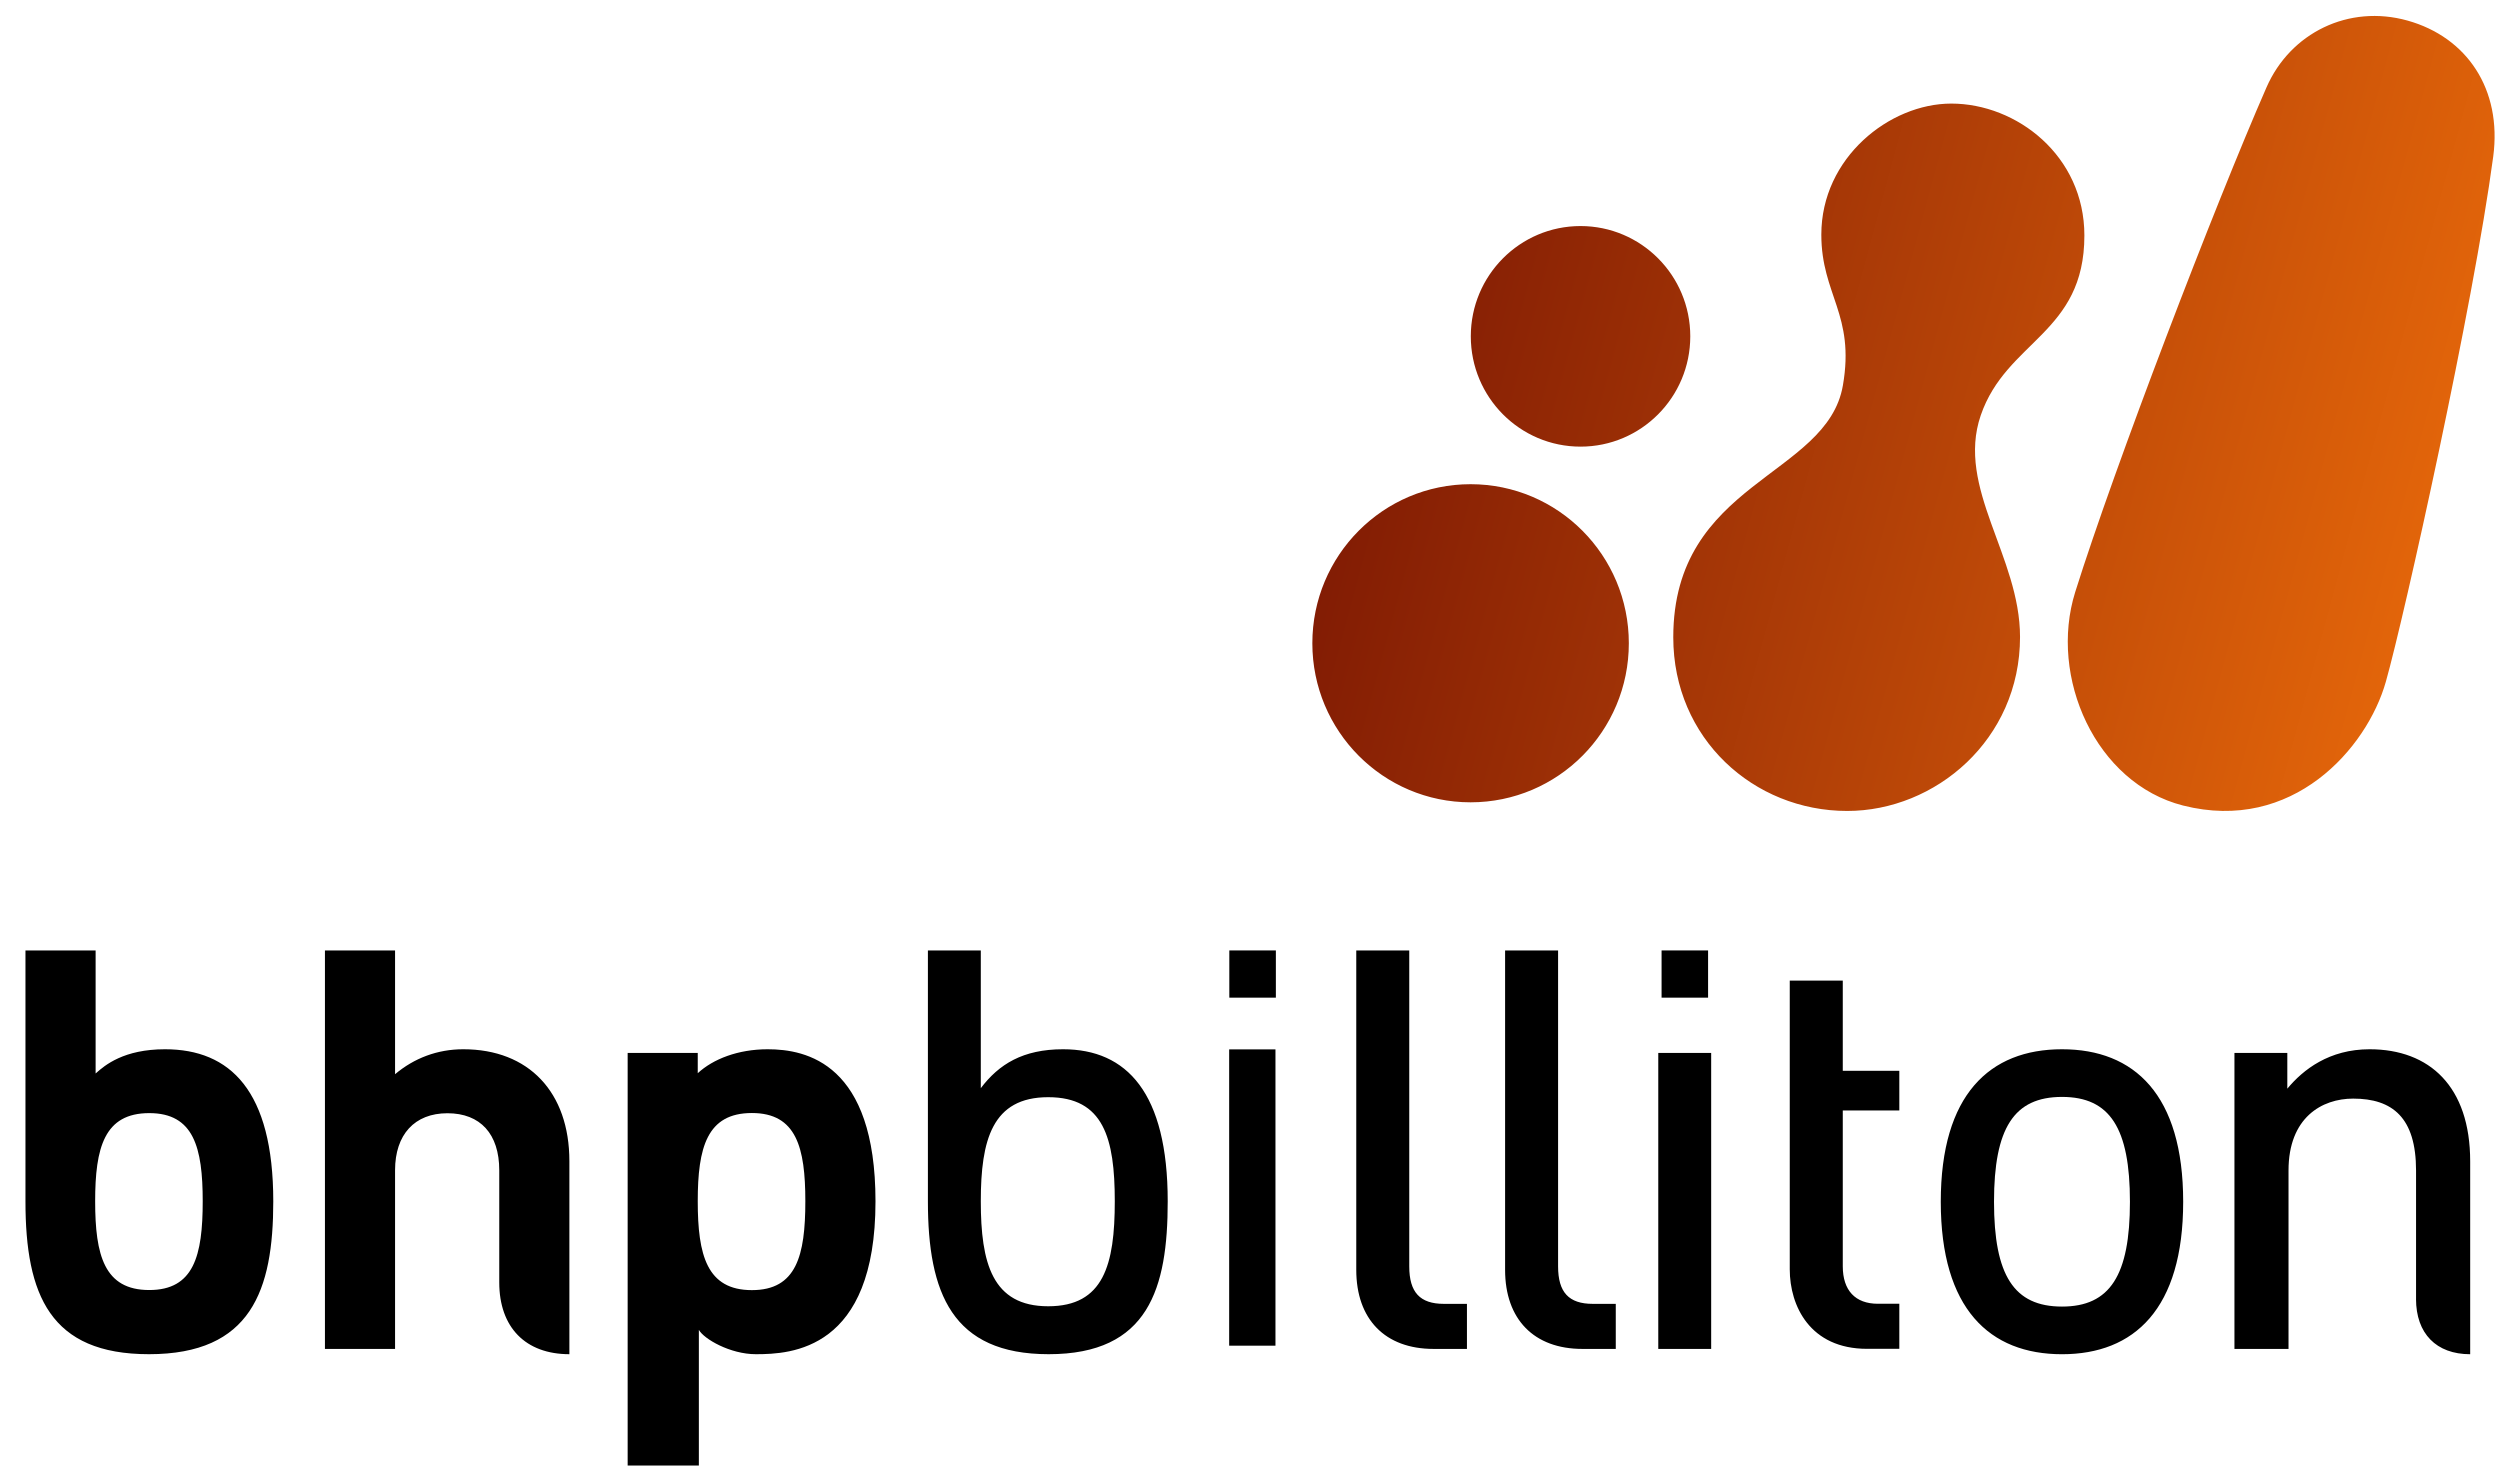
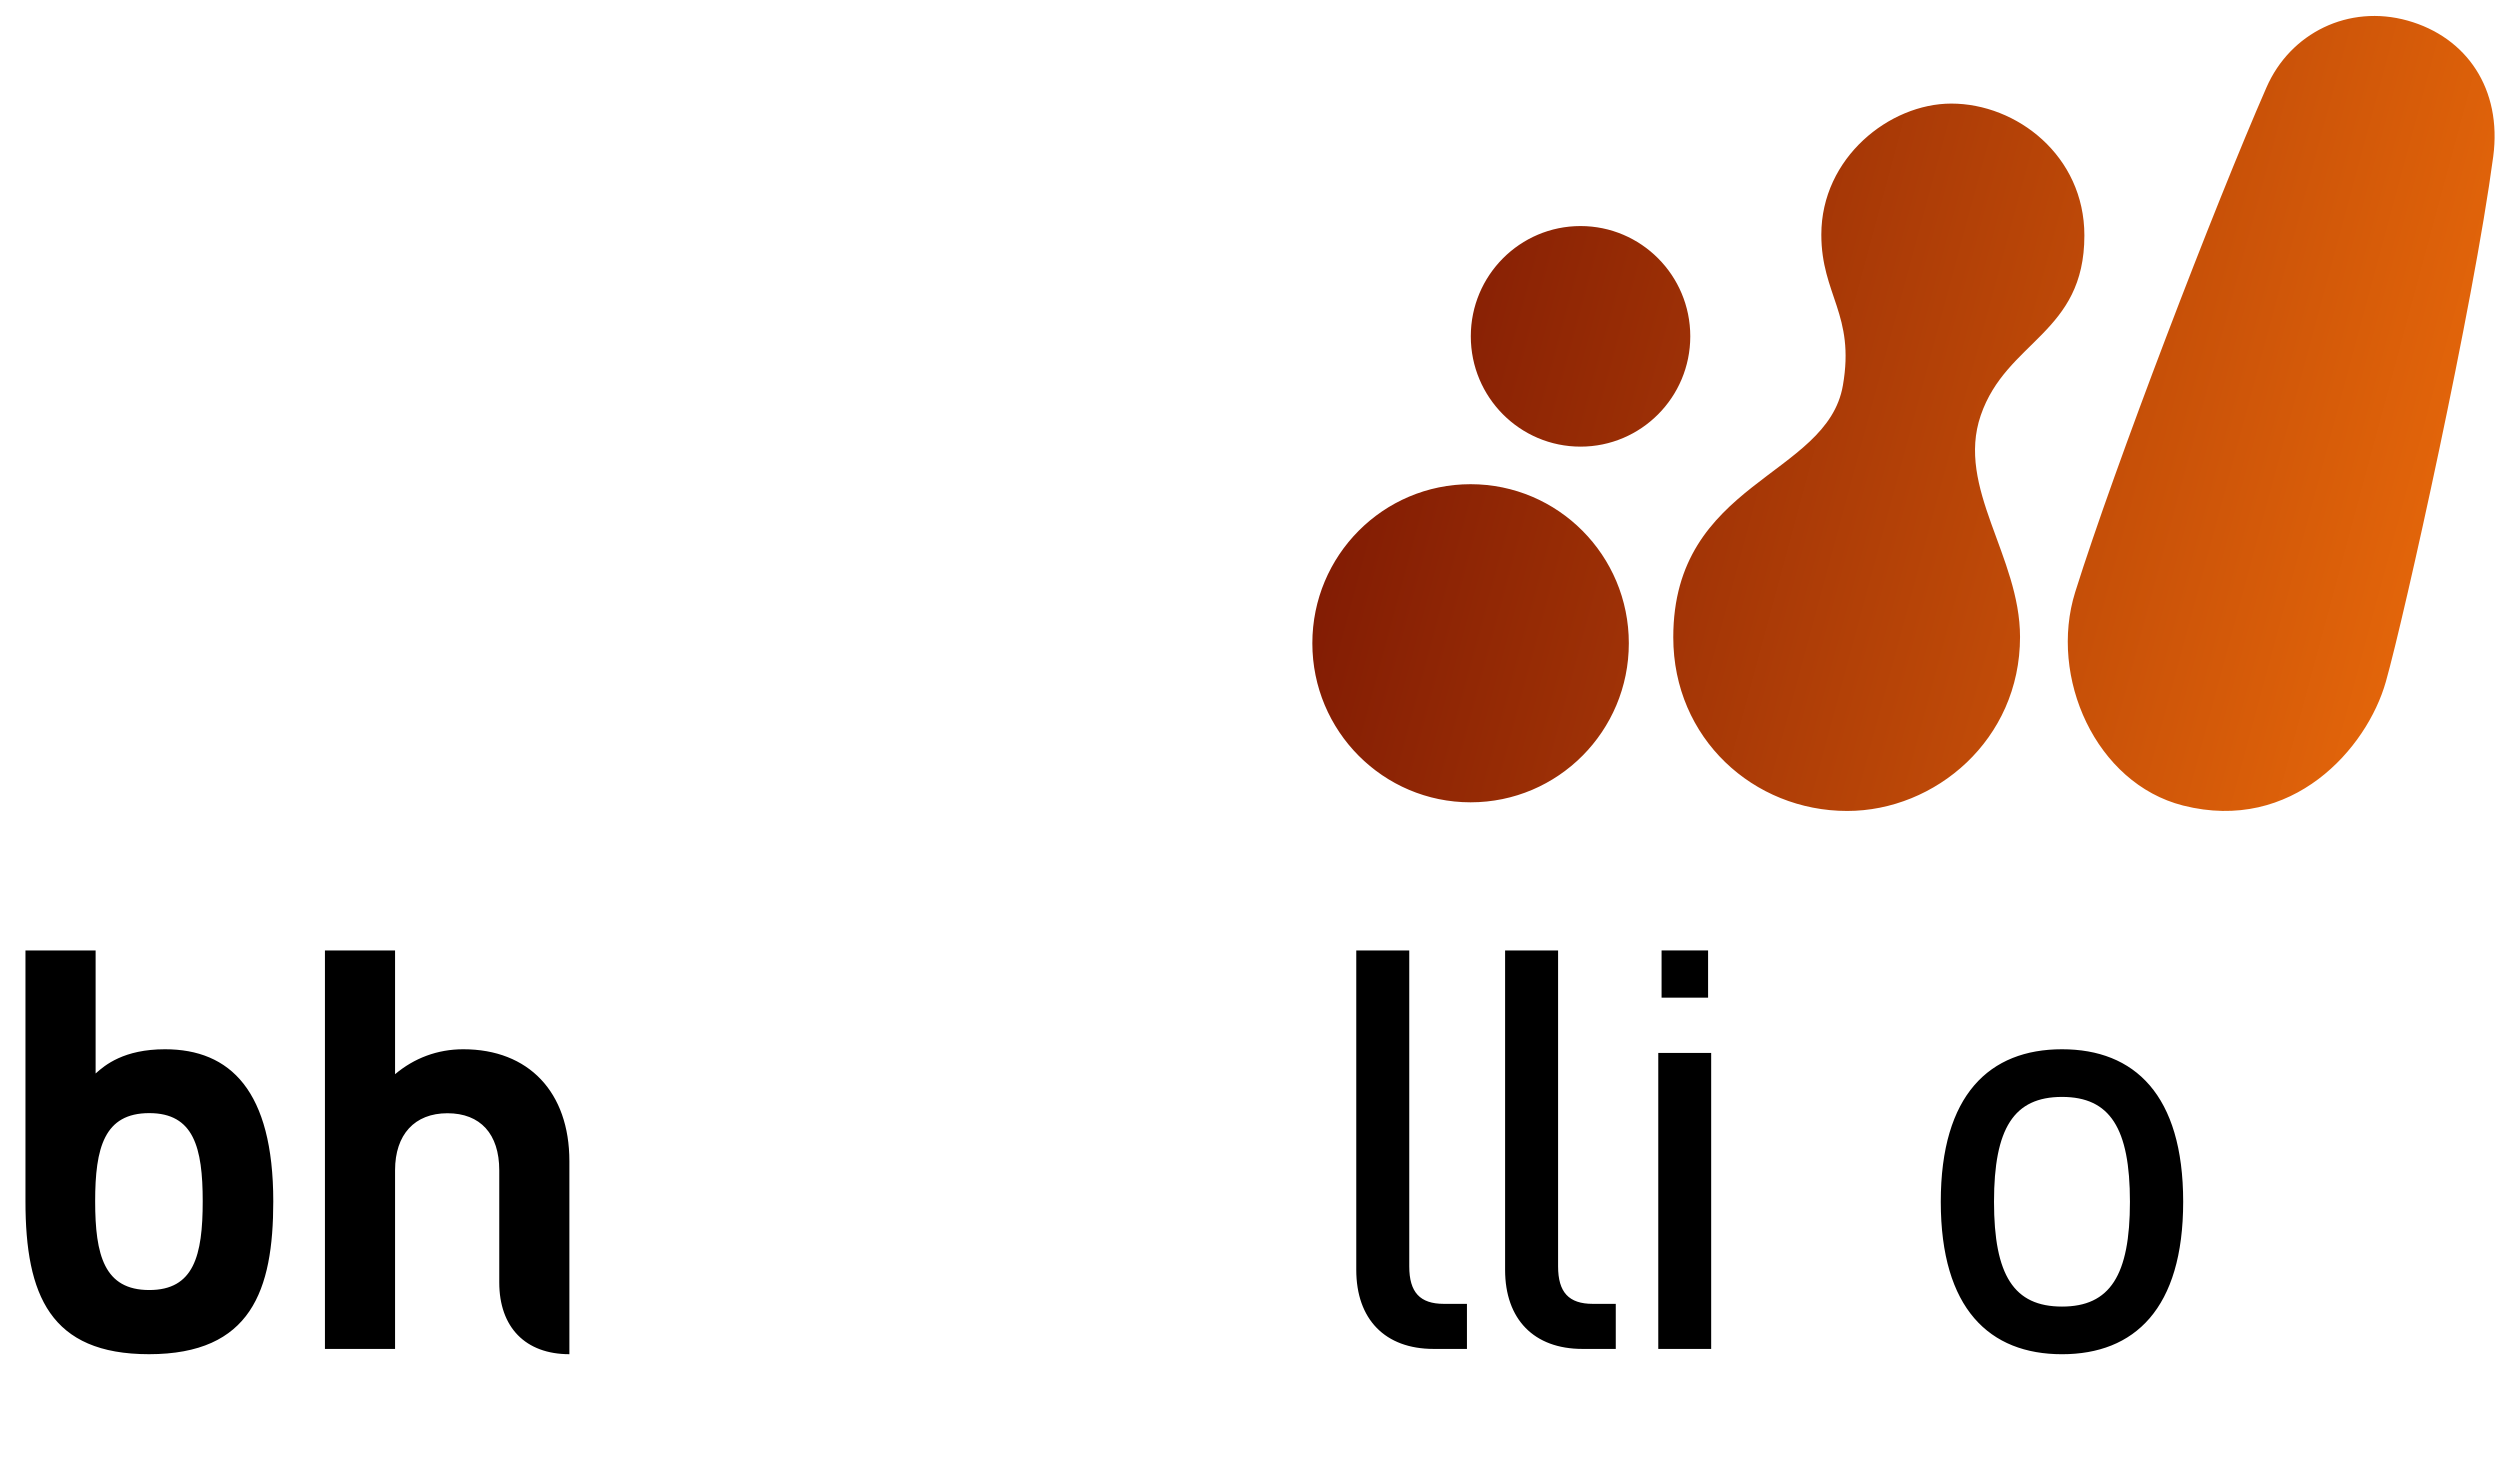
<svg xmlns="http://www.w3.org/2000/svg" width="81" height="48" viewBox="0 0 81 48" fill="none">
  <g clip-path="url(#clip0_593_55)">
-     <path fill-rule="evenodd" clip-rule="evenodd" d="M34.444 33.996C33.141 33.996 32.365 34.481 31.778 35.257V30.794H30.064V38.922C30.064 41.897 30.848 43.876 33.976 43.876C37.216 43.876 37.834 41.743 37.834 38.922C37.834 35.408 36.509 33.996 34.444 33.996ZM33.962 42.323C32.147 42.323 31.778 40.922 31.778 38.921C31.778 36.934 32.147 35.549 33.962 35.549C35.759 35.549 36.119 36.879 36.119 38.921C36.119 40.979 35.759 42.323 33.962 42.323ZM59.706 31.771H57.988V41.126C57.988 42.314 58.645 43.702 60.493 43.702H61.538V42.242H60.845C60.11 42.242 59.706 41.81 59.706 41.027V35.98H61.538V34.693H59.706L59.706 31.771ZM78.279 42.083C78.279 43.207 78.934 43.877 80.034 43.877V37.628C80.034 35.201 78.716 33.996 76.776 33.996C75.466 33.996 74.624 34.654 74.109 35.273V34.114H72.396V43.705H74.148V37.924C74.148 36.206 75.23 35.595 76.242 35.595C77.518 35.595 78.28 36.211 78.28 37.924V42.083H78.279ZM24.873 33.996C23.914 33.996 23.105 34.312 22.607 34.772V34.114H20.336V47.483H22.643V43.087C22.805 43.382 23.658 43.876 24.489 43.876C25.624 43.876 28.366 43.753 28.366 38.927C28.366 34.462 26.135 33.996 24.873 33.996ZM24.361 41.8C22.904 41.8 22.607 40.671 22.607 38.919C22.607 37.181 22.904 36.062 24.361 36.062C25.803 36.062 26.093 37.178 26.093 38.919C26.093 40.687 25.803 41.8 24.361 41.8Z" fill="black" />
    <path fill-rule="evenodd" clip-rule="evenodd" d="M55.342 30.794H53.835V32.324H55.342V30.794Z" fill="black" />
    <path fill-rule="evenodd" clip-rule="evenodd" d="M53.728 34.114H55.442V43.705H53.728V34.114ZM5.346 33.996C4.015 33.996 3.402 34.507 3.098 34.781V30.794H0.825V38.925C0.825 41.966 1.629 43.876 4.826 43.876C8.137 43.876 8.854 41.809 8.854 38.925C8.854 35.335 7.456 33.996 5.346 33.996ZM4.836 41.797C3.379 41.797 3.083 40.672 3.083 38.921C3.083 37.183 3.379 36.065 4.836 36.065C6.279 36.065 6.568 37.179 6.568 38.921C6.568 40.688 6.279 41.797 4.836 41.797ZM66.809 33.996C64.464 33.996 62.881 35.466 62.881 38.937C62.881 42.408 64.464 43.877 66.809 43.877C69.152 43.877 70.735 42.408 70.735 38.937C70.735 35.466 69.152 33.996 66.809 33.996ZM66.809 42.333C65.251 42.333 64.606 41.321 64.606 38.937C64.606 36.553 65.251 35.54 66.809 35.54C68.365 35.54 69.01 36.553 69.01 38.937C69.01 41.321 68.365 42.333 66.809 42.333ZM52.351 42.245H51.607C50.829 42.245 50.482 41.871 50.482 41.031V30.794H48.765V41.143C48.765 42.747 49.702 43.705 51.269 43.705H52.351V42.245ZM47.529 42.245H46.784C46.006 42.245 45.66 41.871 45.66 41.031V30.794H43.943V41.143C43.943 42.747 44.878 43.705 46.447 43.705H47.529V42.245ZM12.8 34.804C13.42 34.283 14.171 33.996 15.011 33.996C17.13 33.996 18.448 35.386 18.448 37.622V43.876C17.026 43.876 16.176 43.006 16.176 41.55V37.916C16.176 36.741 15.564 36.069 14.497 36.069C13.434 36.069 12.8 36.759 12.8 37.916V43.706H10.528V30.795H12.8V34.804Z" fill="black" />
-     <path fill-rule="evenodd" clip-rule="evenodd" d="M41.338 30.794H39.83V32.324H41.338V30.794Z" fill="black" />
-     <path fill-rule="evenodd" clip-rule="evenodd" d="M41.325 34H39.825V43.6H41.325V34Z" fill="black" />
    <path fill-rule="evenodd" clip-rule="evenodd" d="M63.221 3.356C61.227 3.356 59.011 5.106 59.011 7.602C59.011 9.553 60.111 10.189 59.709 12.492C59.194 15.456 54.214 15.596 54.214 20.649C54.214 23.929 56.819 26.275 59.849 26.275C62.697 26.275 65.449 23.975 65.449 20.637C65.449 18.025 63.372 15.81 64.175 13.46C65.007 11.031 67.534 10.814 67.534 7.629C67.534 5.046 65.341 3.356 63.221 3.356ZM73.435 2.83C74.207 1.065 76.096 0.133 78.005 0.667C79.921 1.204 81.072 2.884 80.78 5.076C80.138 9.894 77.903 19.963 77.302 22.086C76.69 24.252 74.274 27 70.73 26.099C67.9 25.378 66.373 21.938 67.237 19.182C68.512 15.118 71.754 6.669 73.435 2.83ZM52.774 20.842C52.774 23.688 50.48 25.995 47.647 25.995C44.815 25.995 42.52 23.688 42.52 20.842C42.52 17.995 44.815 15.688 47.647 15.688C50.48 15.688 52.774 17.995 52.774 20.842ZM54.765 10.897C54.765 12.87 53.173 14.471 51.209 14.471C49.246 14.471 47.654 12.871 47.654 10.897C47.654 8.924 49.246 7.324 51.209 7.324C53.173 7.325 54.765 8.924 54.765 10.897Z" fill="url(#paint0_linear_593_55)" />
  </g>
  <defs>
    <linearGradient id="paint0_linear_593_55" x1="32.66" y1="11" x2="88.16" y2="26" gradientUnits="userSpaceOnUse">
      <stop stop-color="#610302" />
      <stop offset="0.91" stop-color="#F4720B" />
    </linearGradient>
    <clipPath id="clip0_593_55">
      <rect width="80" height="46.965" fill="white" transform="translate(0.825 0.517)" />
    </clipPath>
  </defs>
</svg>